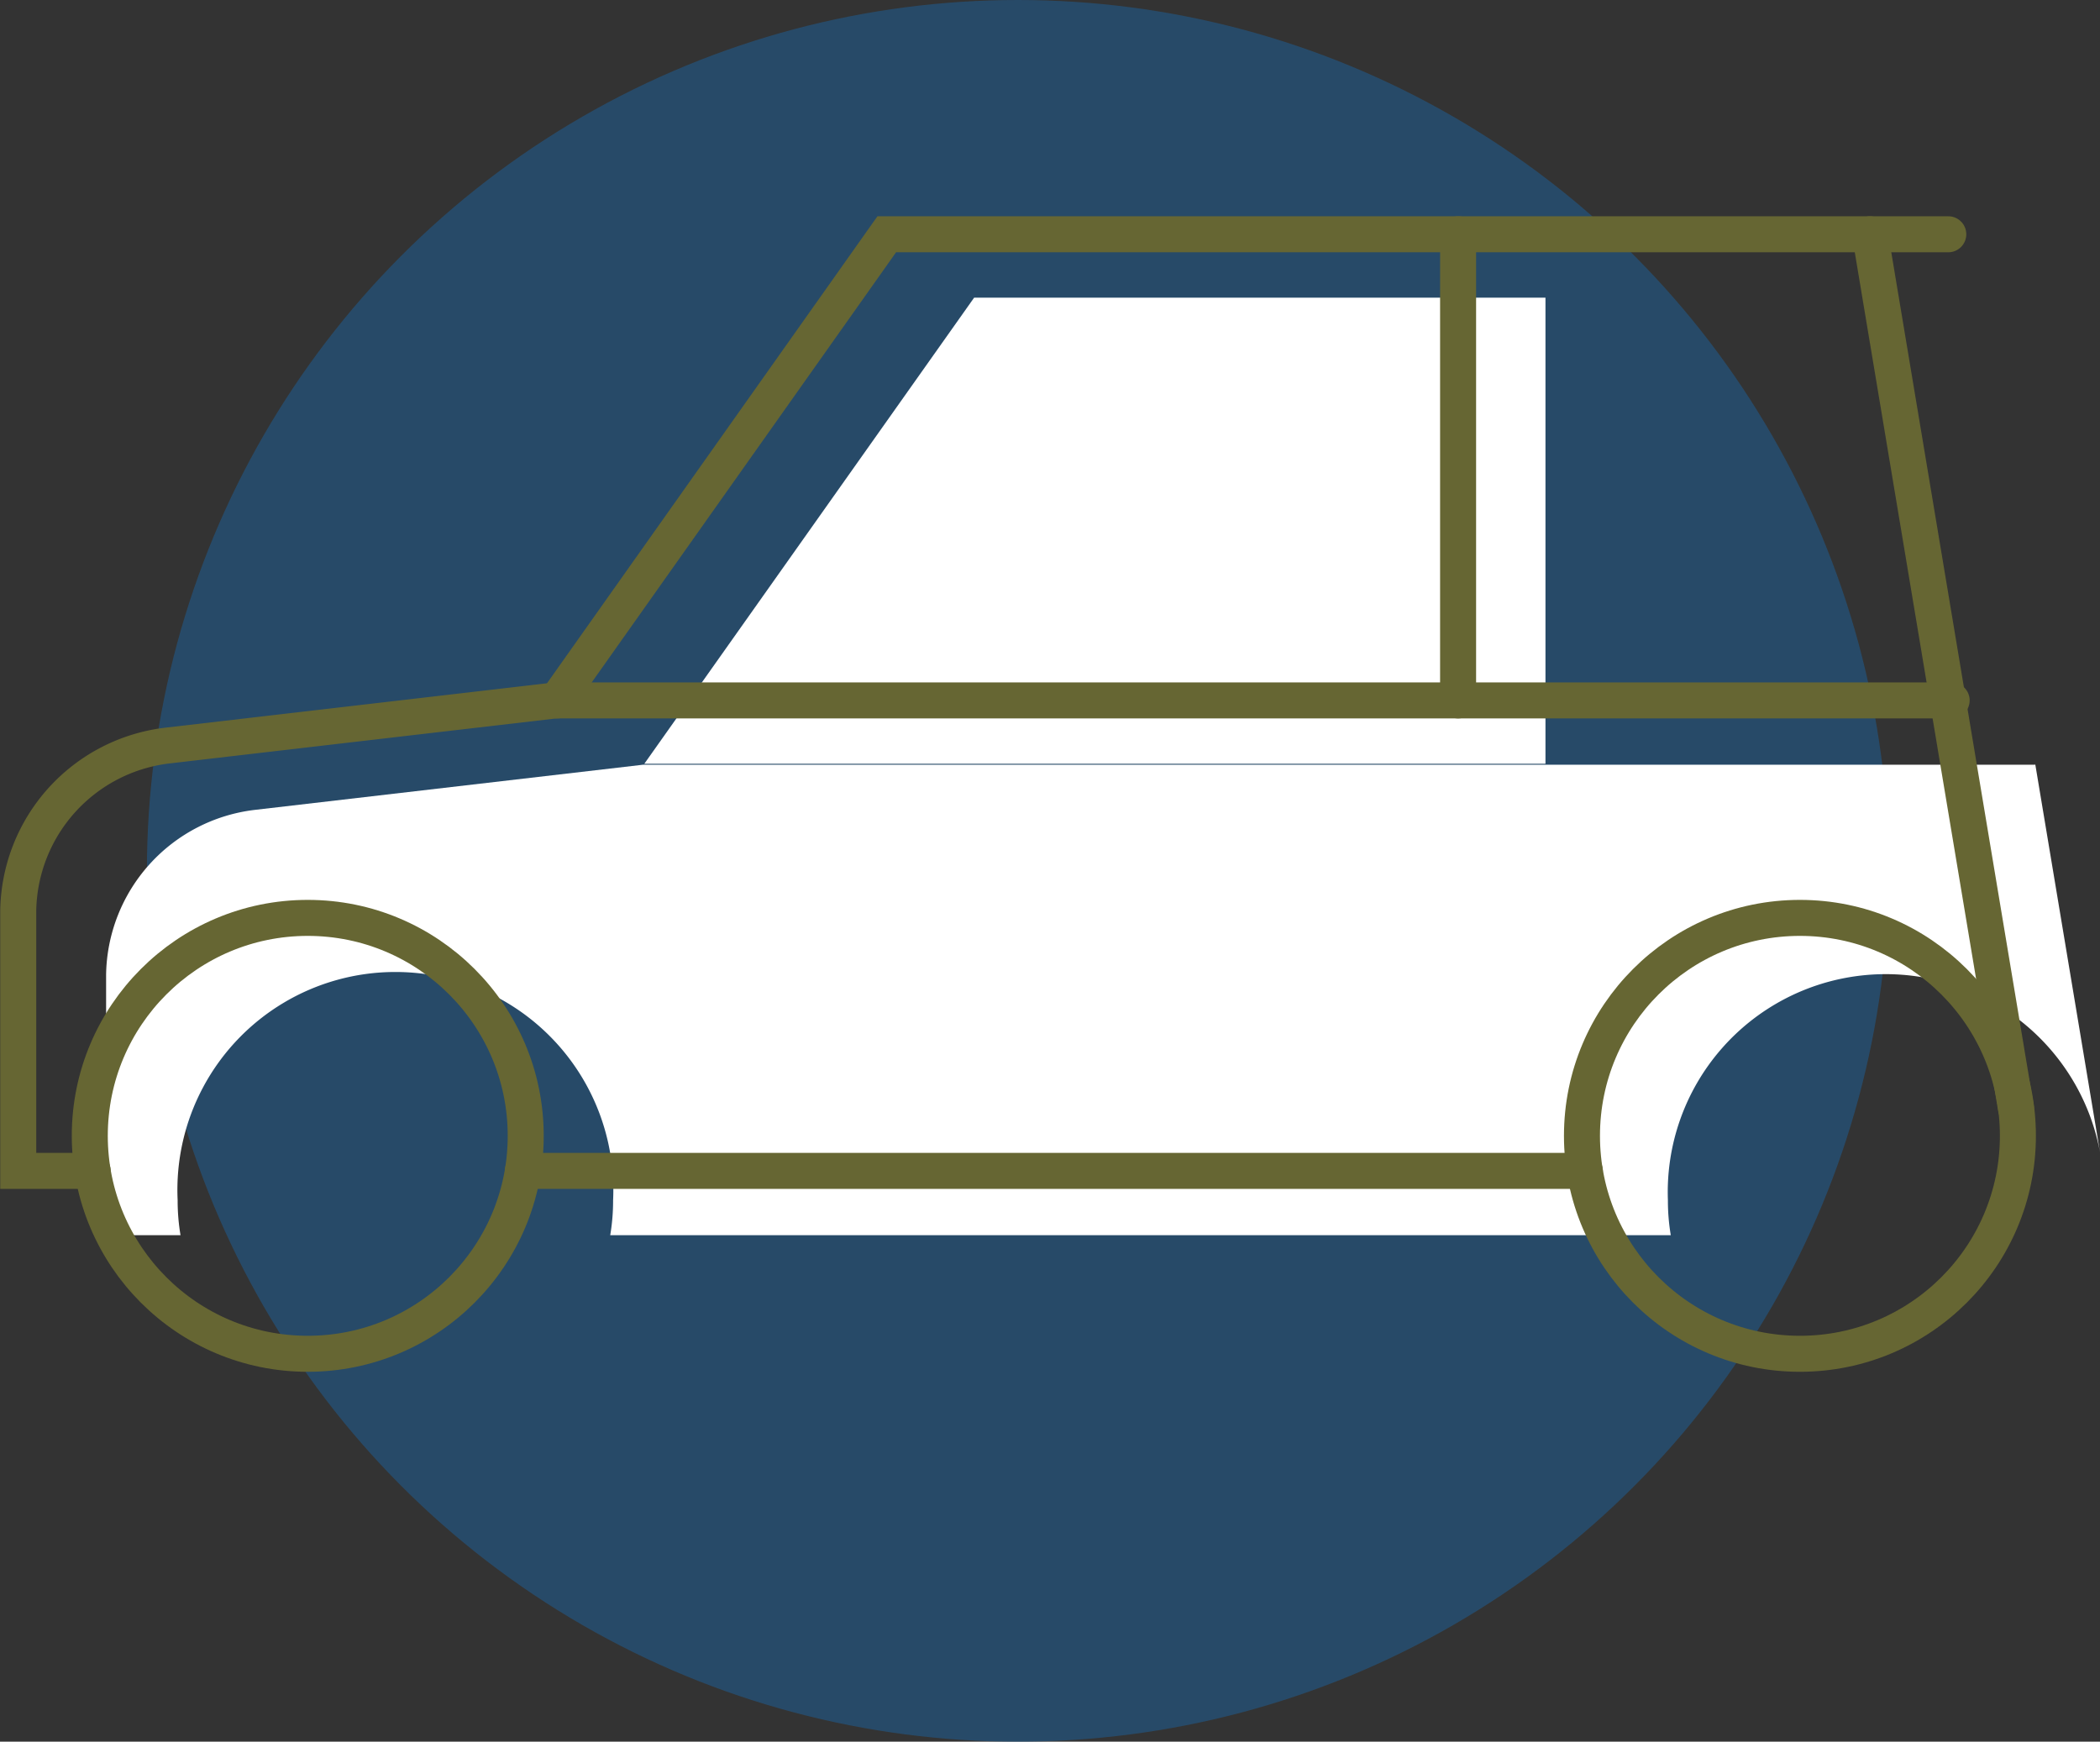
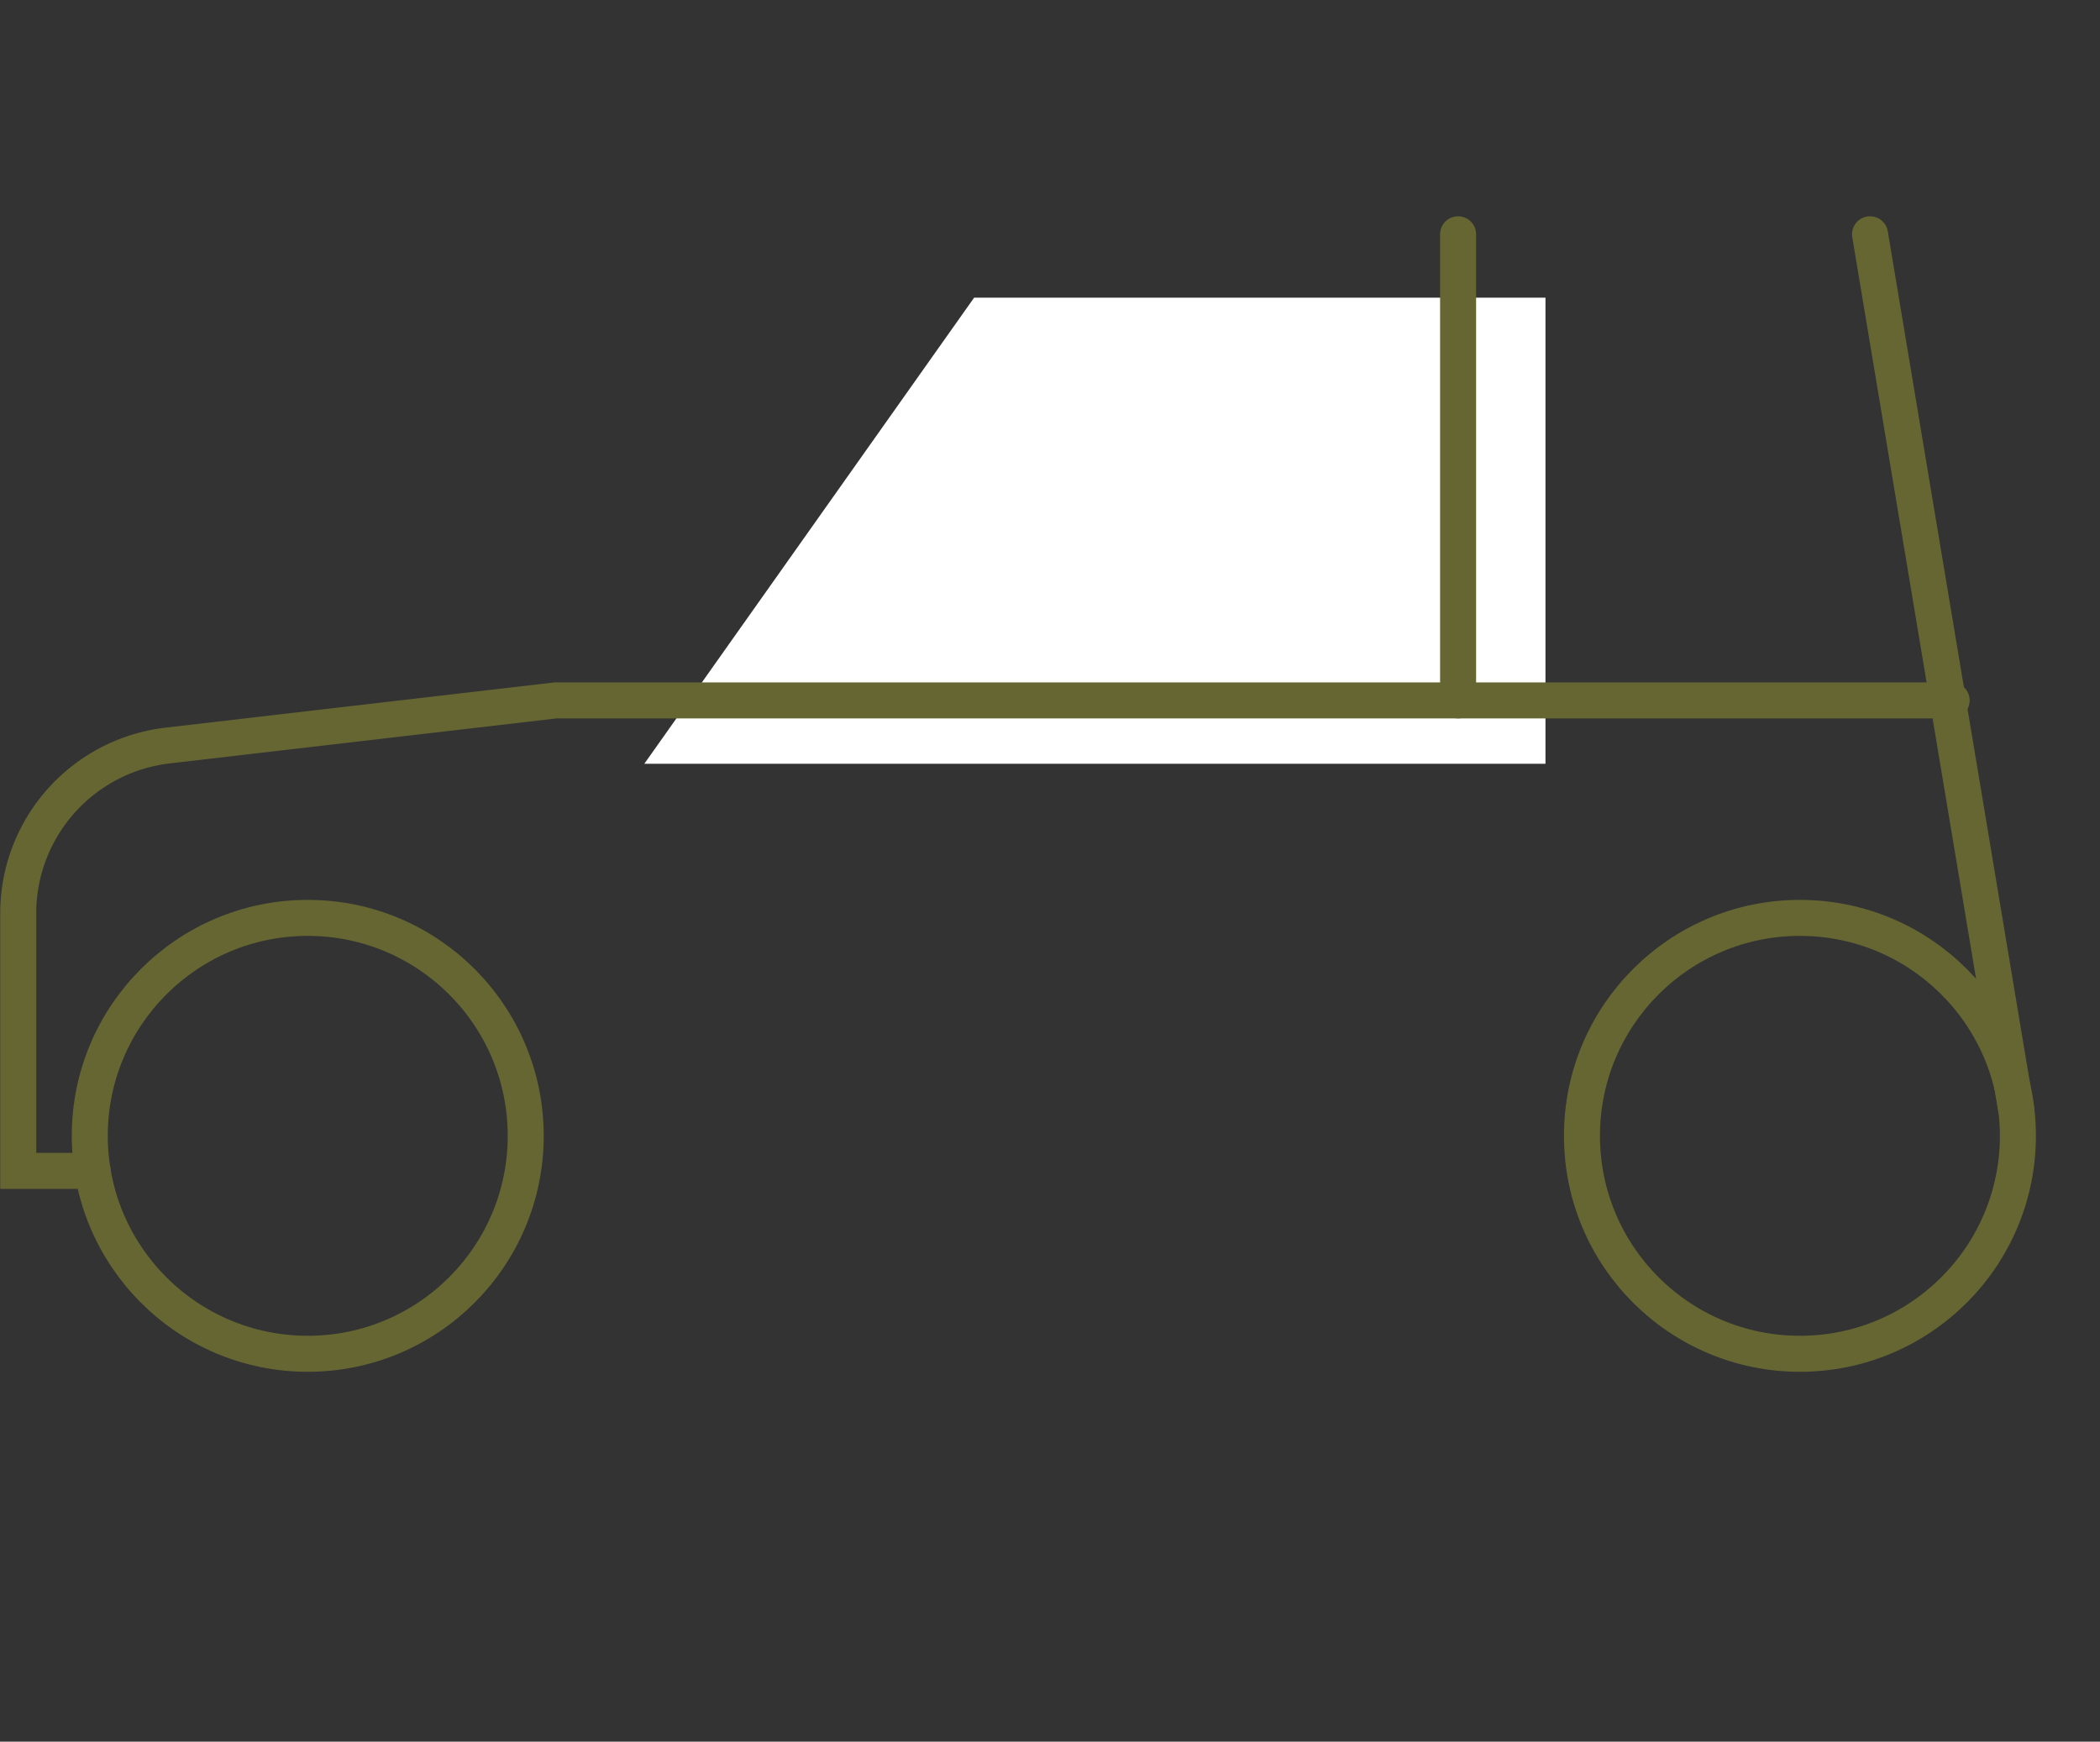
<svg xmlns="http://www.w3.org/2000/svg" viewBox="0 0 43.74 36.28">
  <rect x="0" y="0" width="43.74" height="36.28" fill="#333333" stroke="none" />
  <defs>
    <style>.cls-1{fill:#215a8c;opacity:0.6;}.cls-2{fill:#fff;}.cls-3,.cls-4{fill:none;stroke:#663;stroke-linecap:round;stroke-miterlimit:10;stroke-width:0.75px;}.cls-4{fill-rule:evenodd;}</style>
  </defs>
  <g id="Calque_2" data-name="Calque 2">
    <g id="Layer_1" data-name="Layer 1">
-       <circle class="cls-1" cx="21.2" cy="18.14" r="18.14" />
-       <path class="cls-2" d="M42.39,15.91,43.74,24a4.54,4.54,0,0,0-9,1,4.32,4.32,0,0,0,.06.73H12.71a4.32,4.32,0,0,0,.06-.73A4.54,4.54,0,1,0,3.7,25a4.32,4.32,0,0,0,.06.73H2.21c0-1.78,0-3.55,0-5.43a3.51,3.51,0,0,1,3.1-3.43l8.08-.94h29Z" />
      <polygon class="cls-2" points="32.19 6.2 32.19 15.91 13.42 15.91 20.29 6.2 32.19 6.2" />
      <line class="cls-3" x1="41.99" y1="23.09" x2="38.95" y2="4.88" />
      <line class="cls-3" x1="30.37" y1="4.88" x2="30.37" y2="14.59" />
-       <line class="cls-3" x1="33.01" y1="24.39" x2="10.89" y2="24.39" />
      <path class="cls-4" d="M1.93,24.39H.38c0-1.78,0-3.55,0-5.43a3.52,3.52,0,0,1,3.11-3.43l8.08-.94H40.65" />
-       <polyline class="cls-4" points="40.58 4.88 18.47 4.88 11.6 14.59" />
      <circle class="cls-3" cx="37.49" cy="23.66" r="4.54" />
      <circle class="cls-3" cx="6.41" cy="23.66" r="4.54" />
    </g>
  </g>
</svg>